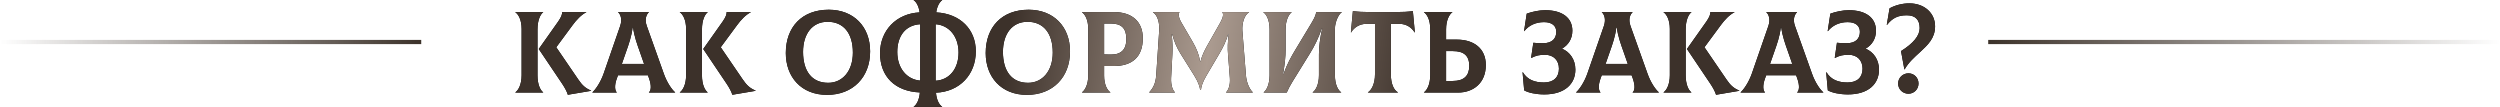
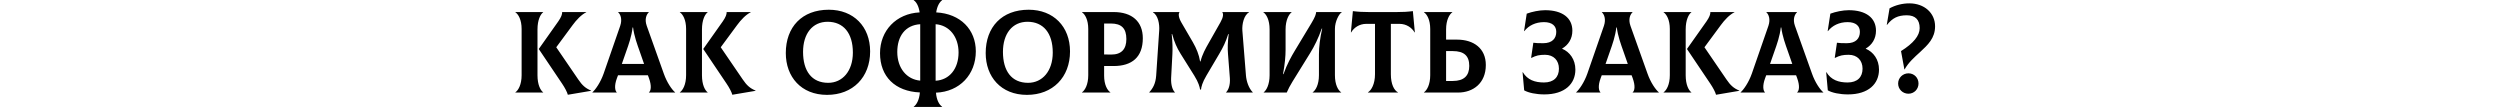
<svg xmlns="http://www.w3.org/2000/svg" width="4748" height="204" viewBox="0 0 4748 204" fill="none">
  <path d="M1020.8 143V55.88C1020.8 37.84 1026.52 27.06 1031.58 23.32V22.88H978.779V23.32C984.499 27.06 990.659 37.62 990.659 55V142.78C990.659 160.82 984.279 171.6 978.779 175.34V175.78H1031.58V175.34C1026.52 171.6 1020.8 161.04 1020.8 143ZM1098.24 150.92L1056.44 89.76L1087.46 47.74C1094.5 38.06 1104.18 27.72 1113.42 23.32V22.88H1067.66C1067.88 27.06 1065.9 32.56 1060.4 40.48L1023.22 93.06L1067.66 159.06C1072.72 166.54 1077.12 174.9 1078.44 179.96L1122.66 172.48V172.04C1111.88 167.64 1105.72 161.92 1098.24 150.92ZM1260.63 139.7L1228.29 49.06C1223.67 36.08 1228.07 27.06 1232.25 23.32V22.88H1173.95V23.32C1178.13 26.84 1182.31 36.08 1177.91 49.06L1146.45 139.7C1140.51 156.64 1131.05 170.06 1125.11 175.34V175.78H1171.31V175.34C1168.23 172.48 1166.03 163.46 1171.75 148.28L1173.73 143H1230.49L1232.47 148.28C1237.97 163.46 1236.21 172.48 1232.47 175.34V175.78H1282.19V175.34C1276.03 170.28 1266.57 156.64 1260.63 139.7ZM1201.45 52.14H1202.33C1204.53 69.08 1210.03 83.82 1215.09 98.12L1223.23 121.44H1180.99L1189.13 98.12C1194.19 83.82 1199.47 69.08 1201.45 52.14ZM1333.18 143V55.88C1333.18 37.84 1338.9 27.06 1343.96 23.32V22.88H1291.16V23.32C1296.88 27.06 1303.04 37.62 1303.04 55V142.78C1303.04 160.82 1296.66 171.6 1291.16 175.34V175.78H1343.96V175.34C1338.9 171.6 1333.18 161.04 1333.18 143ZM1410.62 150.92L1368.82 89.76L1399.84 47.74C1406.88 38.06 1416.56 27.72 1425.8 23.32V22.88H1380.04C1380.26 27.06 1378.28 32.56 1372.78 40.48L1335.6 93.06L1380.04 159.06C1385.1 166.54 1389.5 174.9 1390.82 179.96L1435.04 172.48V172.04C1424.26 167.64 1418.1 161.92 1410.62 150.92ZM1570.71 180.18C1619.77 180.18 1652.55 146.74 1652.55 97.68C1652.55 50.38 1621.09 18.48 1574.01 18.48C1523.19 18.48 1492.39 51.26 1492.39 100.76C1492.39 145.86 1521.43 180.18 1570.71 180.18ZM1572.91 157.3C1541.45 157.3 1525.17 134.64 1525.17 98.56C1525.17 64.24 1542.77 41.36 1571.81 41.36C1601.73 41.36 1619.77 62.7 1619.77 99.88C1619.77 135.08 1599.97 157.3 1572.91 157.3ZM1853.28 97.46C1853.28 56.32 1824.24 25.96 1778.04 23.54C1779.8 11 1784.86 3.52 1789.26 0.44V0H1735.36V0.44C1739.98 3.52 1744.82 11 1746.58 23.54C1701.92 25.74 1671.34 58.3 1671.34 100.98C1671.34 145.42 1699.94 173.58 1747.02 175.56C1745.92 190.3 1740.2 199.32 1735.36 202.62V203.06H1789.26V202.62C1784.2 199.32 1778.7 190.52 1777.6 176C1822.7 174.24 1853.28 141.46 1853.28 97.46ZM1704.12 98.78C1704.12 68.64 1719.3 47.74 1747.68 45.98V153.12C1722.16 150.92 1704.12 129.58 1704.12 98.78ZM1776.94 153.34V45.98C1803.34 47.96 1820.5 70.18 1820.5 99.66C1820.5 130.46 1803.34 151.8 1776.94 153.34ZM1950.34 180.18C1999.4 180.18 2032.18 146.74 2032.18 97.68C2032.18 50.38 2000.72 18.48 1953.64 18.48C1902.82 18.48 1872.02 51.26 1872.02 100.76C1872.02 145.86 1901.06 180.18 1950.34 180.18ZM1952.54 157.3C1921.08 157.3 1904.8 134.64 1904.8 98.56C1904.8 64.24 1922.4 41.36 1951.44 41.36C1981.36 41.36 1999.4 62.7 1999.4 99.88C1999.4 135.08 1979.6 157.3 1952.54 157.3ZM2114.99 22.88H2054.93V23.32C2060.65 27.06 2066.81 37.62 2066.81 55V142.78C2066.81 160.82 2060.43 171.6 2054.93 175.34V175.78H2108.83V175.34C2103.11 171.6 2096.95 161.04 2096.95 143.66V125.4H2114.99C2149.97 125.4 2170.43 108.46 2170.43 72.6C2170.43 40.92 2149.97 22.88 2114.99 22.88ZM2109.93 103.62L2096.95 103.4V44.66H2109.93C2129.95 44.66 2139.19 53.9 2139.19 74.14C2139.19 93.06 2130.17 103.84 2109.93 103.62ZM2182.84 175.78H2231.24L2231.46 175.34C2227.28 171.6 2223.54 161.92 2224.2 148.06L2226.62 102.52C2227.06 93.06 2227.06 81.18 2225.3 64.68H2226.18C2230.36 80.08 2234.98 90.42 2242.02 101.86L2268.2 143.66C2276.34 156.64 2278.54 165.44 2279.2 170.06H2280.96C2281.4 165.44 2283.38 156.64 2291.3 143.44L2315.72 102.08C2322.98 89.76 2328.04 79.42 2332.66 64.68H2333.54C2331.56 80.74 2331.34 92.18 2332.22 102.52L2335.74 148.06C2336.84 161.92 2332.66 171.6 2328.48 175.34L2328.7 175.78H2379.08L2379.3 175.34C2371.38 167.42 2367.2 154 2366.32 143.44L2359.5 58.08C2358.62 45.98 2362.36 28.82 2372.26 23.32L2372.04 22.88H2321.22C2323.86 26.18 2323.42 32.56 2317.92 42.24L2296.36 80.3C2289.1 93.06 2283.38 103.18 2280.08 116.6H2279.2C2277.22 104.06 2272.38 92.18 2265.56 80.3L2243.78 42.9C2238.06 33 2237.62 26.18 2240.26 22.88H2189.88L2189.66 23.32C2199.56 29.26 2202.42 45.98 2201.54 58.08L2195.82 143.44C2194.72 158.84 2189.66 167.64 2182.62 175.34L2182.84 175.78ZM2399.99 175.78H2443.77C2446.19 169.84 2450.37 161.92 2454.77 154.88L2487.99 101.2C2496.35 87.78 2504.05 72.16 2510.21 54.34H2511.09C2506.91 72.6 2504.93 89.54 2504.93 103.18V142.78C2504.93 160.82 2498.55 171.6 2493.05 175.34V175.78H2547.17V175.34C2541.45 171.6 2535.29 161.04 2535.29 142.78V54.78C2535.29 40.7 2543.21 25.96 2548.27 23.32V22.88H2499.65C2499.21 27.28 2497.89 31.9 2490.63 44L2458.95 96.58C2453.01 106.48 2444.21 121.88 2437.61 140.8H2436.73C2440.25 121.22 2441.57 107.14 2441.57 94.6V55.88C2441.57 37.84 2447.95 27.06 2453.01 23.32V22.88H2399.33V23.32C2405.05 27.06 2411.21 37.62 2411.21 55.88V142.78C2411.21 160.82 2405.05 171.6 2399.99 175.34V175.78ZM2683.33 21.12C2673.21 22.44 2663.97 22.88 2653.19 22.88H2599.51C2588.73 22.88 2579.49 22.44 2569.37 21.12L2565.63 61.38L2566.07 61.6C2571.13 52.8 2581.47 45.32 2594.67 45.32H2611.39V141.02C2611.39 159.72 2604.35 171.6 2597.97 175.34V175.78H2654.95V175.34C2647.69 171.6 2641.53 159.94 2641.53 141.02V45.32H2658.03C2671.23 45.32 2681.57 52.8 2686.63 61.6L2687.07 61.38L2683.33 21.12ZM2767.1 75.24H2746.42V55.88C2746.42 37.84 2752.8 27.06 2758.3 23.32V22.88H2704.4V23.32C2710.12 27.06 2716.28 37.62 2716.28 55V142.78C2716.28 160.82 2709.9 171.6 2704.4 175.34V175.78H2769.08C2797.9 175.78 2821.88 157.96 2821.88 123.42C2821.88 92.18 2799.22 75.24 2767.1 75.24ZM2759.18 153.78H2746.42V97.02H2759.18C2780.52 97.02 2790.42 106.04 2790.42 125.18C2790.42 143.66 2780.52 153.78 2759.18 153.78ZM2933 179.3C2972.16 179.3 2991.96 159.06 2991.96 132.22C2991.96 112.86 2981.18 98.56 2966.88 92.62V92.18C2978.54 85.36 2986.24 73.7 2986.24 58.3C2986.24 33.88 2967.1 19.36 2934.54 19.36C2923.32 19.36 2909.68 22.22 2899.56 25.96L2894.5 58.96L2894.94 59.18C2903.3 48.4 2916.5 42.02 2932.34 42.02C2948.18 42.02 2955.66 49.5 2955.66 60.5C2955.66 72.82 2948.18 82.06 2930.8 82.06C2922 82.06 2916.5 81.84 2912.1 81.18L2907.92 109.78L2908.36 110C2917.38 105.38 2923.54 104.06 2934.32 104.06C2950.82 104.06 2960.72 114.84 2960.72 130.46C2960.72 146.52 2950.82 156.64 2932.34 156.64C2915.18 156.64 2900.88 151.8 2892.08 137.06L2891.64 137.28L2894.72 171.6C2902.86 176.22 2917.38 179.3 2933 179.3ZM3128.91 139.7L3096.57 49.06C3091.95 36.08 3096.35 27.06 3100.53 23.32V22.88H3042.23V23.32C3046.41 26.84 3050.59 36.08 3046.19 49.06L3014.73 139.7C3008.79 156.64 2999.33 170.06 2993.39 175.34V175.78H3039.59V175.34C3036.51 172.48 3034.31 163.46 3040.03 148.28L3042.01 143H3098.77L3100.75 148.28C3106.25 163.46 3104.49 172.48 3100.75 175.34V175.78H3150.47V175.34C3144.31 170.28 3134.85 156.64 3128.91 139.7ZM3069.73 52.14H3070.61C3072.81 69.08 3078.31 83.82 3083.37 98.12L3091.51 121.44H3049.27L3057.41 98.12C3062.47 83.82 3067.75 69.08 3069.73 52.14ZM3201.46 143V55.88C3201.46 37.84 3207.18 27.06 3212.24 23.32V22.88H3159.44V23.32C3165.16 27.06 3171.32 37.62 3171.32 55V142.78C3171.32 160.82 3164.94 171.6 3159.44 175.34V175.78H3212.24V175.34C3207.18 171.6 3201.46 161.04 3201.46 143ZM3278.9 150.92L3237.1 89.76L3268.12 47.74C3275.16 38.06 3284.84 27.72 3294.08 23.32V22.88H3248.32C3248.54 27.06 3246.56 32.56 3241.06 40.48L3203.88 93.06L3248.32 159.06C3253.38 166.54 3257.78 174.9 3259.1 179.96L3303.32 172.48V172.04C3292.54 167.64 3286.38 161.92 3278.9 150.92ZM3441.29 139.7L3408.95 49.06C3404.33 36.08 3408.73 27.06 3412.91 23.32V22.88H3354.61V23.32C3358.79 26.84 3362.97 36.08 3358.57 49.06L3327.11 139.7C3321.17 156.64 3311.71 170.06 3305.77 175.34V175.78H3351.97V175.34C3348.89 172.48 3346.69 163.46 3352.41 148.28L3354.39 143H3411.15L3413.13 148.28C3418.63 163.46 3416.87 172.48 3413.13 175.34V175.78H3462.85V175.34C3456.69 170.28 3447.23 156.64 3441.29 139.7ZM3382.11 52.14H3382.99C3385.19 69.08 3390.69 83.82 3395.75 98.12L3403.89 121.44H3361.65L3369.79 98.12C3374.85 83.82 3380.13 69.08 3382.11 52.14ZM3509.64 179.3C3548.8 179.3 3568.6 159.06 3568.6 132.22C3568.6 112.86 3557.82 98.56 3543.52 92.62V92.18C3555.18 85.36 3562.88 73.7 3562.88 58.3C3562.88 33.88 3543.74 19.36 3511.18 19.36C3499.96 19.36 3486.32 22.22 3476.2 25.96L3471.14 58.96L3471.58 59.18C3479.94 48.4 3493.14 42.02 3508.98 42.02C3524.82 42.02 3532.3 49.5 3532.3 60.5C3532.3 72.82 3524.82 82.06 3507.44 82.06C3498.64 82.06 3493.14 81.84 3488.74 81.18L3484.56 109.78L3485 110C3494.02 105.38 3500.18 104.06 3510.96 104.06C3527.46 104.06 3537.36 114.84 3537.36 130.46C3537.36 146.52 3527.46 156.64 3508.98 156.64C3491.82 156.64 3477.52 151.8 3468.72 137.06L3468.28 137.28L3471.36 171.6C3479.5 176.22 3494.02 179.3 3509.64 179.3ZM3616.8 131.78H3617.24C3624.72 118.36 3636.16 108.46 3646.5 99C3661.24 85.36 3675.1 72.6 3675.1 49.94C3675.1 24.64 3654.64 6.38 3626.26 6.38C3613.28 6.38 3599.86 9.68 3588.64 15.84L3583.36 47.08L3583.8 47.3C3593.92 34.32 3604.48 29.04 3621.42 29.04C3637.48 29.04 3645.84 37.4 3645.84 53.46C3645.84 67.76 3633.96 82.28 3610.42 97.02L3616.8 131.78ZM3624.5 177.98C3635.28 177.98 3643.64 169.4 3643.64 158.62C3643.64 147.62 3635.28 139.26 3624.5 139.26C3613.72 139.26 3604.92 147.84 3604.92 158.62C3604.92 169.4 3613.5 177.98 3624.5 177.98Z" fill="black" />
-   <path d="M1020.8 143V55.88C1020.8 37.84 1026.52 27.06 1031.58 23.32V22.88H978.779V23.32C984.499 27.06 990.659 37.62 990.659 55V142.78C990.659 160.82 984.279 171.6 978.779 175.34V175.78H1031.58V175.34C1026.52 171.6 1020.8 161.04 1020.8 143ZM1098.24 150.92L1056.44 89.76L1087.46 47.74C1094.5 38.06 1104.18 27.72 1113.42 23.32V22.88H1067.66C1067.88 27.06 1065.9 32.56 1060.4 40.48L1023.22 93.06L1067.66 159.06C1072.72 166.54 1077.12 174.9 1078.44 179.96L1122.66 172.48V172.04C1111.88 167.64 1105.72 161.92 1098.24 150.92ZM1260.63 139.7L1228.29 49.06C1223.67 36.08 1228.07 27.06 1232.25 23.32V22.88H1173.95V23.32C1178.13 26.84 1182.31 36.08 1177.91 49.06L1146.45 139.7C1140.51 156.64 1131.05 170.06 1125.11 175.34V175.78H1171.31V175.34C1168.23 172.48 1166.03 163.46 1171.75 148.28L1173.73 143H1230.49L1232.47 148.28C1237.97 163.46 1236.21 172.48 1232.47 175.34V175.78H1282.19V175.34C1276.03 170.28 1266.57 156.64 1260.63 139.7ZM1201.45 52.14H1202.33C1204.53 69.08 1210.03 83.82 1215.09 98.12L1223.23 121.44H1180.99L1189.13 98.12C1194.19 83.82 1199.47 69.08 1201.45 52.14ZM1333.18 143V55.88C1333.18 37.84 1338.9 27.06 1343.96 23.32V22.88H1291.16V23.32C1296.88 27.06 1303.04 37.62 1303.04 55V142.78C1303.04 160.82 1296.66 171.6 1291.16 175.34V175.78H1343.96V175.34C1338.9 171.6 1333.18 161.04 1333.18 143ZM1410.62 150.92L1368.82 89.76L1399.84 47.74C1406.88 38.06 1416.56 27.72 1425.8 23.32V22.88H1380.04C1380.26 27.06 1378.28 32.56 1372.78 40.48L1335.6 93.06L1380.04 159.06C1385.1 166.54 1389.5 174.9 1390.82 179.96L1435.04 172.48V172.04C1424.26 167.64 1418.1 161.92 1410.62 150.92ZM1570.71 180.18C1619.77 180.18 1652.55 146.74 1652.55 97.68C1652.55 50.38 1621.09 18.48 1574.01 18.48C1523.19 18.48 1492.39 51.26 1492.39 100.76C1492.39 145.86 1521.43 180.18 1570.71 180.18ZM1572.91 157.3C1541.45 157.3 1525.17 134.64 1525.17 98.56C1525.17 64.24 1542.77 41.36 1571.81 41.36C1601.73 41.36 1619.77 62.7 1619.77 99.88C1619.77 135.08 1599.97 157.3 1572.91 157.3ZM1853.28 97.46C1853.28 56.32 1824.24 25.96 1778.04 23.54C1779.8 11 1784.86 3.52 1789.26 0.44V0H1735.36V0.44C1739.98 3.52 1744.82 11 1746.58 23.54C1701.92 25.74 1671.34 58.3 1671.34 100.98C1671.34 145.42 1699.94 173.58 1747.02 175.56C1745.92 190.3 1740.2 199.32 1735.36 202.62V203.06H1789.26V202.62C1784.2 199.32 1778.7 190.52 1777.6 176C1822.7 174.24 1853.28 141.46 1853.28 97.46ZM1704.12 98.78C1704.12 68.64 1719.3 47.74 1747.68 45.98V153.12C1722.16 150.92 1704.12 129.58 1704.12 98.78ZM1776.94 153.34V45.98C1803.34 47.96 1820.5 70.18 1820.5 99.66C1820.5 130.46 1803.34 151.8 1776.94 153.34ZM1950.34 180.18C1999.4 180.18 2032.18 146.74 2032.18 97.68C2032.18 50.38 2000.72 18.48 1953.64 18.48C1902.82 18.48 1872.02 51.26 1872.02 100.76C1872.02 145.86 1901.06 180.18 1950.34 180.18ZM1952.54 157.3C1921.08 157.3 1904.8 134.64 1904.8 98.56C1904.8 64.24 1922.4 41.36 1951.44 41.36C1981.36 41.36 1999.4 62.7 1999.4 99.88C1999.4 135.08 1979.6 157.3 1952.54 157.3ZM2114.99 22.88H2054.93V23.32C2060.65 27.06 2066.81 37.62 2066.81 55V142.78C2066.81 160.82 2060.43 171.6 2054.93 175.34V175.78H2108.83V175.34C2103.11 171.6 2096.95 161.04 2096.95 143.66V125.4H2114.99C2149.97 125.4 2170.43 108.46 2170.43 72.6C2170.43 40.92 2149.97 22.88 2114.99 22.88ZM2109.93 103.62L2096.95 103.4V44.66H2109.93C2129.95 44.66 2139.19 53.9 2139.19 74.14C2139.19 93.06 2130.17 103.84 2109.93 103.62ZM2182.84 175.78H2231.24L2231.46 175.34C2227.28 171.6 2223.54 161.92 2224.2 148.06L2226.62 102.52C2227.06 93.06 2227.06 81.18 2225.3 64.68H2226.18C2230.36 80.08 2234.98 90.42 2242.02 101.86L2268.2 143.66C2276.34 156.64 2278.54 165.44 2279.2 170.06H2280.96C2281.4 165.44 2283.38 156.64 2291.3 143.44L2315.72 102.08C2322.98 89.76 2328.04 79.42 2332.66 64.68H2333.54C2331.56 80.74 2331.34 92.18 2332.22 102.52L2335.74 148.06C2336.84 161.92 2332.66 171.6 2328.48 175.34L2328.7 175.78H2379.08L2379.3 175.34C2371.38 167.42 2367.2 154 2366.32 143.44L2359.5 58.08C2358.62 45.98 2362.36 28.82 2372.26 23.32L2372.04 22.88H2321.22C2323.86 26.18 2323.42 32.56 2317.92 42.24L2296.36 80.3C2289.1 93.06 2283.38 103.18 2280.08 116.6H2279.2C2277.22 104.06 2272.38 92.18 2265.56 80.3L2243.78 42.9C2238.06 33 2237.62 26.18 2240.26 22.88H2189.88L2189.66 23.32C2199.56 29.26 2202.42 45.98 2201.54 58.08L2195.82 143.44C2194.72 158.84 2189.66 167.64 2182.62 175.34L2182.84 175.78ZM2399.99 175.78H2443.77C2446.19 169.84 2450.37 161.92 2454.77 154.88L2487.99 101.2C2496.35 87.78 2504.05 72.16 2510.21 54.34H2511.09C2506.91 72.6 2504.93 89.54 2504.93 103.18V142.78C2504.93 160.82 2498.55 171.6 2493.05 175.34V175.78H2547.17V175.34C2541.45 171.6 2535.29 161.04 2535.29 142.78V54.78C2535.29 40.7 2543.21 25.96 2548.27 23.32V22.88H2499.65C2499.21 27.28 2497.89 31.9 2490.63 44L2458.95 96.58C2453.01 106.48 2444.21 121.88 2437.61 140.8H2436.73C2440.25 121.22 2441.57 107.14 2441.57 94.6V55.88C2441.57 37.84 2447.95 27.06 2453.01 23.32V22.88H2399.33V23.32C2405.05 27.06 2411.21 37.62 2411.21 55.88V142.78C2411.21 160.82 2405.05 171.6 2399.99 175.34V175.78ZM2683.33 21.12C2673.21 22.44 2663.97 22.88 2653.19 22.88H2599.51C2588.73 22.88 2579.49 22.44 2569.37 21.12L2565.63 61.38L2566.07 61.6C2571.13 52.8 2581.47 45.32 2594.67 45.32H2611.39V141.02C2611.39 159.72 2604.35 171.6 2597.97 175.34V175.78H2654.95V175.34C2647.69 171.6 2641.53 159.94 2641.53 141.02V45.32H2658.03C2671.23 45.32 2681.57 52.8 2686.63 61.6L2687.07 61.38L2683.33 21.12ZM2767.1 75.24H2746.42V55.88C2746.42 37.84 2752.8 27.06 2758.3 23.32V22.88H2704.4V23.32C2710.12 27.06 2716.28 37.62 2716.28 55V142.78C2716.28 160.82 2709.9 171.6 2704.4 175.34V175.78H2769.08C2797.9 175.78 2821.88 157.96 2821.88 123.42C2821.88 92.18 2799.22 75.24 2767.1 75.24ZM2759.18 153.78H2746.42V97.02H2759.18C2780.52 97.02 2790.42 106.04 2790.42 125.18C2790.42 143.66 2780.52 153.78 2759.18 153.78ZM2933 179.3C2972.16 179.3 2991.96 159.06 2991.96 132.22C2991.96 112.86 2981.18 98.56 2966.88 92.62V92.18C2978.54 85.36 2986.24 73.7 2986.24 58.3C2986.24 33.88 2967.1 19.36 2934.54 19.36C2923.32 19.36 2909.68 22.22 2899.56 25.96L2894.5 58.96L2894.94 59.18C2903.3 48.4 2916.5 42.02 2932.34 42.02C2948.18 42.02 2955.66 49.5 2955.66 60.5C2955.66 72.82 2948.18 82.06 2930.8 82.06C2922 82.06 2916.5 81.84 2912.1 81.18L2907.92 109.78L2908.36 110C2917.38 105.38 2923.54 104.06 2934.32 104.06C2950.82 104.06 2960.72 114.84 2960.72 130.46C2960.72 146.52 2950.82 156.64 2932.34 156.64C2915.18 156.64 2900.88 151.8 2892.08 137.06L2891.64 137.28L2894.72 171.6C2902.86 176.22 2917.38 179.3 2933 179.3ZM3128.91 139.7L3096.57 49.06C3091.95 36.08 3096.35 27.06 3100.53 23.32V22.88H3042.23V23.32C3046.41 26.84 3050.59 36.08 3046.19 49.06L3014.73 139.7C3008.79 156.64 2999.33 170.06 2993.39 175.34V175.78H3039.59V175.34C3036.51 172.48 3034.31 163.46 3040.03 148.28L3042.01 143H3098.77L3100.75 148.28C3106.25 163.46 3104.49 172.48 3100.75 175.34V175.78H3150.47V175.34C3144.31 170.28 3134.85 156.64 3128.91 139.7ZM3069.73 52.14H3070.61C3072.81 69.08 3078.31 83.82 3083.37 98.12L3091.51 121.44H3049.27L3057.41 98.12C3062.47 83.82 3067.75 69.08 3069.73 52.14ZM3201.46 143V55.88C3201.46 37.84 3207.18 27.06 3212.24 23.32V22.88H3159.44V23.32C3165.16 27.06 3171.32 37.62 3171.32 55V142.78C3171.32 160.82 3164.94 171.6 3159.44 175.34V175.78H3212.24V175.34C3207.18 171.6 3201.46 161.04 3201.46 143ZM3278.9 150.92L3237.1 89.76L3268.12 47.74C3275.16 38.06 3284.84 27.72 3294.08 23.32V22.88H3248.32C3248.54 27.06 3246.56 32.56 3241.06 40.48L3203.88 93.06L3248.32 159.06C3253.38 166.54 3257.78 174.9 3259.1 179.96L3303.32 172.48V172.04C3292.54 167.64 3286.38 161.92 3278.9 150.92ZM3441.29 139.7L3408.95 49.06C3404.33 36.08 3408.73 27.06 3412.91 23.32V22.88H3354.61V23.32C3358.79 26.84 3362.97 36.08 3358.57 49.06L3327.11 139.7C3321.17 156.64 3311.71 170.06 3305.77 175.34V175.78H3351.97V175.34C3348.89 172.48 3346.69 163.46 3352.41 148.28L3354.39 143H3411.15L3413.13 148.28C3418.63 163.46 3416.87 172.48 3413.13 175.34V175.78H3462.85V175.34C3456.69 170.28 3447.23 156.64 3441.29 139.7ZM3382.11 52.14H3382.99C3385.19 69.08 3390.69 83.82 3395.75 98.12L3403.89 121.44H3361.65L3369.79 98.12C3374.85 83.82 3380.13 69.08 3382.11 52.14ZM3509.64 179.3C3548.8 179.3 3568.6 159.06 3568.6 132.22C3568.6 112.86 3557.82 98.56 3543.52 92.62V92.18C3555.18 85.36 3562.88 73.7 3562.88 58.3C3562.88 33.88 3543.74 19.36 3511.18 19.36C3499.96 19.36 3486.32 22.22 3476.2 25.96L3471.14 58.96L3471.58 59.18C3479.94 48.4 3493.14 42.02 3508.98 42.02C3524.82 42.02 3532.3 49.5 3532.3 60.5C3532.3 72.82 3524.82 82.06 3507.44 82.06C3498.64 82.06 3493.14 81.84 3488.74 81.18L3484.56 109.78L3485 110C3494.02 105.38 3500.18 104.06 3510.96 104.06C3527.46 104.06 3537.36 114.84 3537.36 130.46C3537.36 146.52 3527.46 156.64 3508.98 156.64C3491.82 156.64 3477.52 151.8 3468.72 137.06L3468.28 137.28L3471.36 171.6C3479.5 176.22 3494.02 179.3 3509.64 179.3ZM3616.8 131.78H3617.24C3624.72 118.36 3636.16 108.46 3646.5 99C3661.24 85.36 3675.1 72.6 3675.1 49.94C3675.1 24.64 3654.64 6.38 3626.26 6.38C3613.28 6.38 3599.86 9.68 3588.64 15.84L3583.36 47.08L3583.8 47.3C3593.92 34.32 3604.48 29.04 3621.42 29.04C3637.48 29.04 3645.84 37.4 3645.84 53.46C3645.84 67.76 3633.96 82.28 3610.42 97.02L3616.8 131.78ZM3624.5 177.98C3635.28 177.98 3643.64 169.4 3643.64 158.62C3643.64 147.62 3635.28 139.26 3624.5 139.26C3613.72 139.26 3604.92 147.84 3604.92 158.62C3604.92 169.4 3613.5 177.98 3624.5 177.98Z" fill="url(#paint0_linear_8_121)" />
-   <rect y="75.78" width="800" height="8" fill="url(#paint1_linear_8_121)" />
-   <rect width="243" height="2" transform="matrix(-4 0 0 4 4748 75.78)" fill="url(#paint2_linear_8_121)" />
  <defs>
    <linearGradient id="paint0_linear_8_121" x1="964" y1="24.396" x2="3650.68" y2="390.171" gradientUnits="userSpaceOnUse">
      <stop stop-color="#3C312A" />
      <stop offset="0.349" stop-color="#3C312A" />
      <stop offset="0.49" stop-color="#AB9B90" />
      <stop offset="0.641" stop-color="#3C312A" />
      <stop offset="1" stop-color="#3C312A" />
    </linearGradient>
    <linearGradient id="paint1_linear_8_121" x1="0" y1="303.121" x2="800" y2="303.121" gradientUnits="userSpaceOnUse">
      <stop stop-color="#3C322A" stop-opacity="0" />
      <stop offset="1" stop-color="#3C322A" />
    </linearGradient>
    <linearGradient id="paint2_linear_8_121" x1="0" y1="0" x2="243" y2="0" gradientUnits="userSpaceOnUse">
      <stop stop-color="#3C322A" stop-opacity="0" />
      <stop offset="1" stop-color="#3C322A" />
    </linearGradient>
  </defs>
</svg>